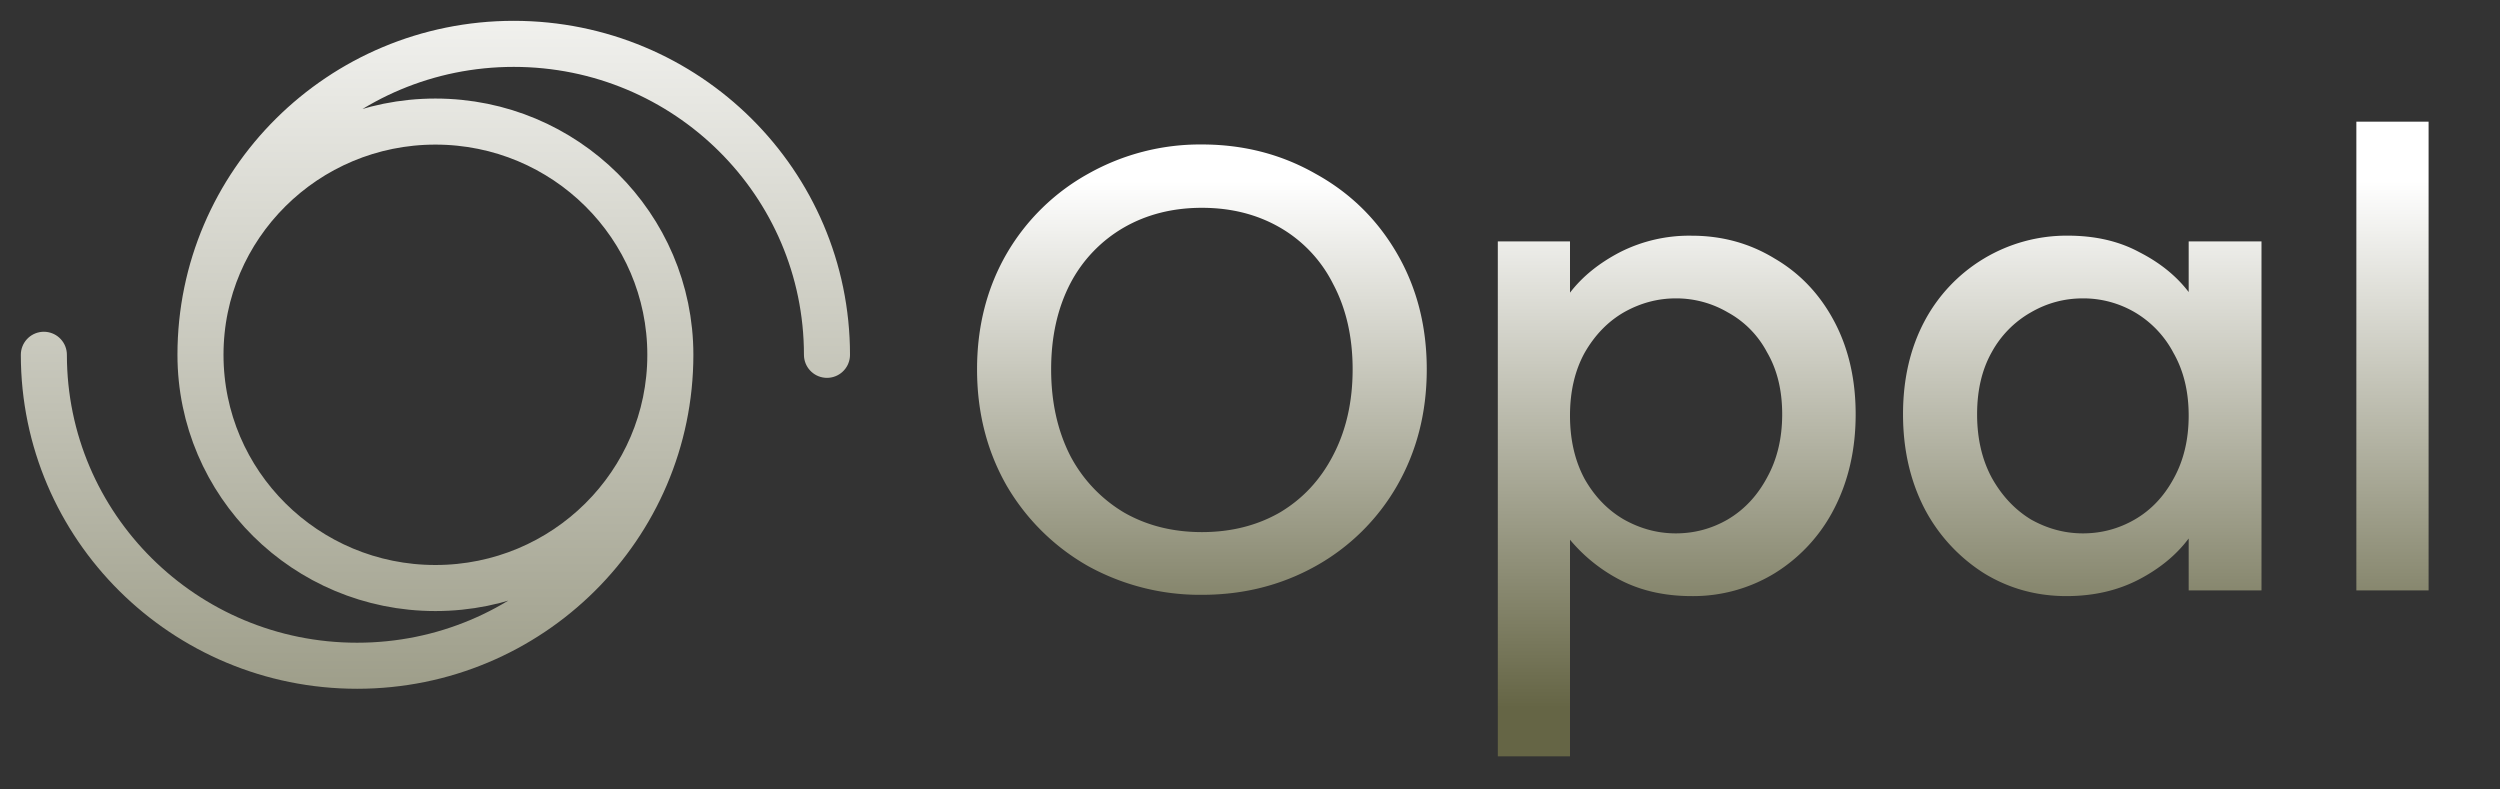
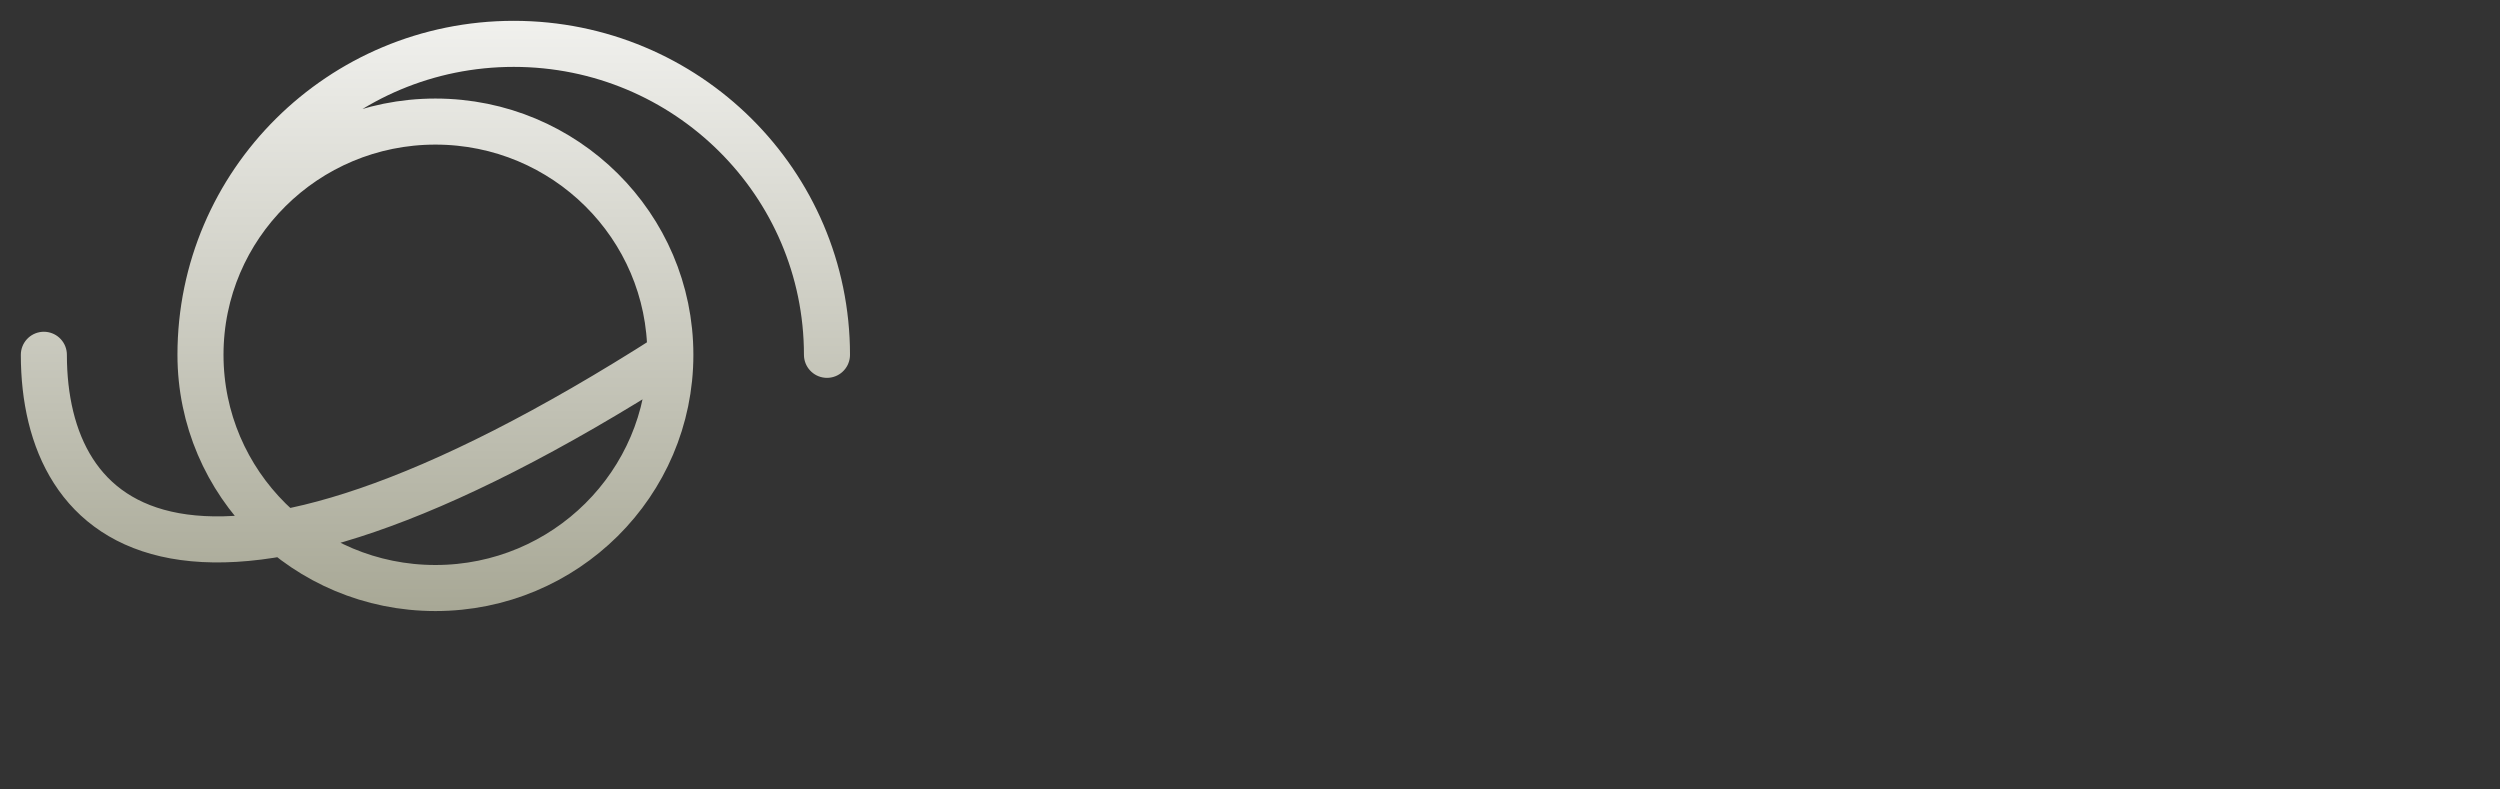
<svg xmlns="http://www.w3.org/2000/svg" width="57" height="18" fill="none">
  <rect width="100%" height="100%" fill="#333333" stroke="none" />
-   <path stroke="url(#a)" stroke-linecap="round" stroke-linejoin="round" stroke-width="1.05" d="M15.284 8.09c0 2.936-2.398 5.317-5.356 5.317-2.959 0-5.357-2.38-5.357-5.318m10.713 0c0-2.936-2.398-5.317-5.356-5.317-2.959 0-5.357 2.38-5.357 5.317m10.713 0c0 3.916-3.198 7.09-7.142 7.09C4.198 15.179 1 12.005 1 8.089m3.571 0C4.571 4.174 7.769 1 11.713 1c3.945 0 7.142 3.174 7.142 7.09" />
-   <path fill="url(#b)" d="M27.403 13.562a5.286 5.286 0 0 1-2.585-.65 5.007 5.007 0 0 1-1.863-1.834c-.452-.79-.678-1.675-.678-2.657s.226-1.863.678-2.643a4.898 4.898 0 0 1 1.863-1.82 5.195 5.195 0 0 1 2.585-.664c.944 0 1.806.221 2.585.664.79.434 1.41 1.04 1.863 1.82.453.78.679 1.66.679 2.643 0 .982-.226 1.868-.679 2.657a4.87 4.87 0 0 1-1.863 1.834c-.78.433-1.641.65-2.585.65Zm0-1.43c.665 0 1.257-.149 1.777-.447.52-.309.924-.742 1.213-1.3.298-.568.447-1.223.447-1.964 0-.742-.149-1.391-.447-1.95a3.07 3.07 0 0 0-1.213-1.285c-.52-.299-1.112-.448-1.777-.448-.664 0-1.256.15-1.776.448a3.16 3.16 0 0 0-1.228 1.285c-.288.559-.433 1.208-.433 1.95 0 .741.145 1.396.433 1.964a3.27 3.27 0 0 0 1.228 1.3c.52.298 1.112.447 1.776.447Zm8.393-5.459c.28-.365.66-.674 1.141-.924a3.492 3.492 0 0 1 1.632-.375c.693 0 1.324.173 1.892.52.578.337 1.03.813 1.358 1.43.327.615.49 1.323.49 2.122 0 .8-.163 1.517-.49 2.152a3.716 3.716 0 0 1-1.358 1.473 3.561 3.561 0 0 1-1.892.52c-.606 0-1.146-.12-1.617-.361a3.71 3.71 0 0 1-1.156-.924v4.939H34.15V5.504h1.646v1.17Zm4.838 2.773c0-.549-.115-1.02-.346-1.415a2.205 2.205 0 0 0-.896-.91 2.324 2.324 0 0 0-1.184-.318c-.414 0-.808.106-1.184.318-.366.212-.664.52-.895.924-.222.405-.333.881-.333 1.43 0 .549.111 1.03.333 1.444.23.405.53.713.895.925.376.211.77.317 1.184.317.424 0 .819-.106 1.184-.317.376-.222.674-.54.896-.954.23-.414.346-.895.346-1.444Zm2.755 0c0-.799.163-1.507.49-2.123a3.668 3.668 0 0 1 3.265-1.95c.626 0 1.17.126 1.632.376.471.24.847.544 1.126.91V5.504h1.66v7.957h-1.66v-1.184c-.28.375-.66.688-1.14.938-.482.25-1.031.376-1.647.376-.684 0-1.31-.173-1.878-.52a3.859 3.859 0 0 1-1.357-1.473c-.328-.636-.491-1.353-.491-2.152Zm6.513.03c0-.55-.116-1.026-.347-1.43a2.333 2.333 0 0 0-.88-.925 2.324 2.324 0 0 0-1.185-.318c-.423 0-.818.106-1.184.318a2.326 2.326 0 0 0-.895.91c-.222.395-.333.866-.333 1.415s.111 1.03.333 1.444c.23.414.53.732.895.954.376.211.77.317 1.184.317.424 0 .819-.106 1.184-.317.366-.212.66-.52.881-.925.231-.414.347-.895.347-1.444Zm5.47-6.702v10.687h-1.647V2.774h1.646Z" />
+   <path stroke="url(#a)" stroke-linecap="round" stroke-linejoin="round" stroke-width="1.05" d="M15.284 8.09c0 2.936-2.398 5.317-5.356 5.317-2.959 0-5.357-2.38-5.357-5.318m10.713 0c0-2.936-2.398-5.317-5.356-5.317-2.959 0-5.357 2.38-5.357 5.317m10.713 0C4.198 15.179 1 12.005 1 8.089m3.571 0C4.571 4.174 7.769 1 11.713 1c3.945 0 7.142 3.174 7.142 7.09" />
  <defs>
    <linearGradient id="a" x1="7.286" x2="7.286" y1="-2.149" y2="26.221" gradientUnits="userSpaceOnUse">
      <stop stop-color="#fff" />
      <stop offset="1" stop-color="#656545" />
    </linearGradient>
    <linearGradient id="b" x1="34.063" x2="34.063" y1="4.128" y2="16.134" gradientUnits="userSpaceOnUse">
      <stop stop-color="#fff" />
      <stop offset="1" stop-color="#656545" />
    </linearGradient>
  </defs>
</svg>